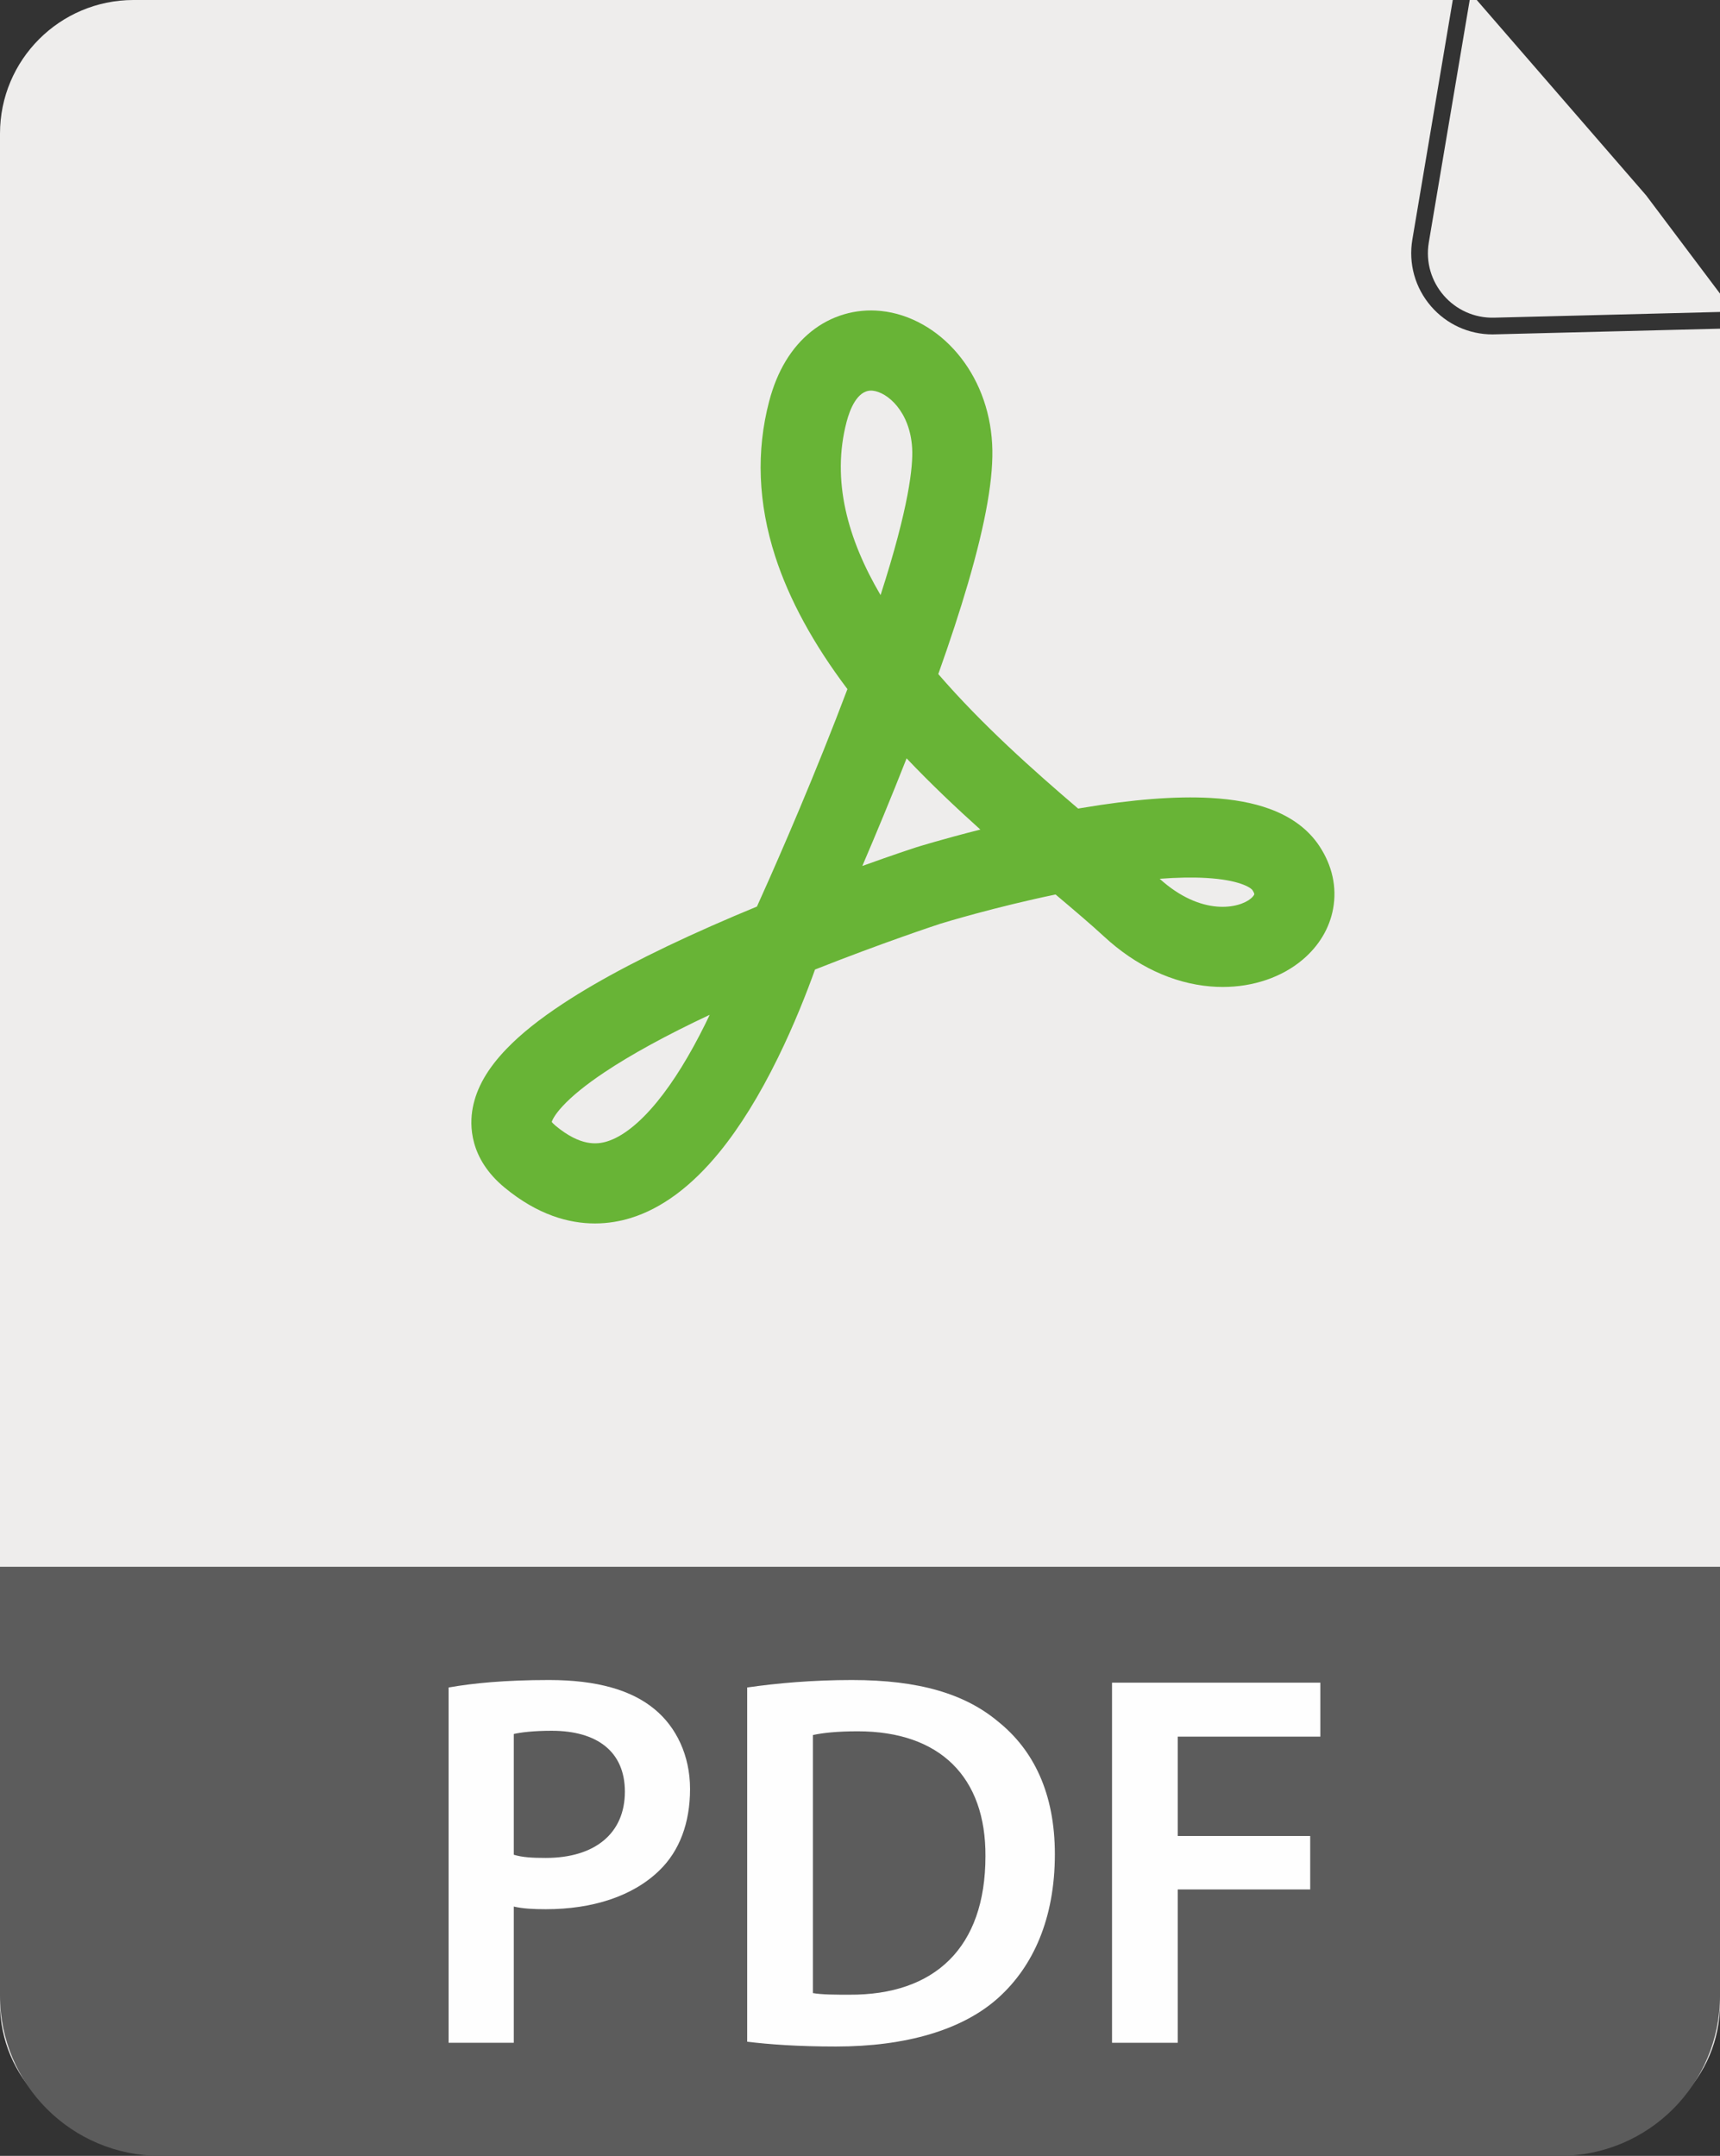
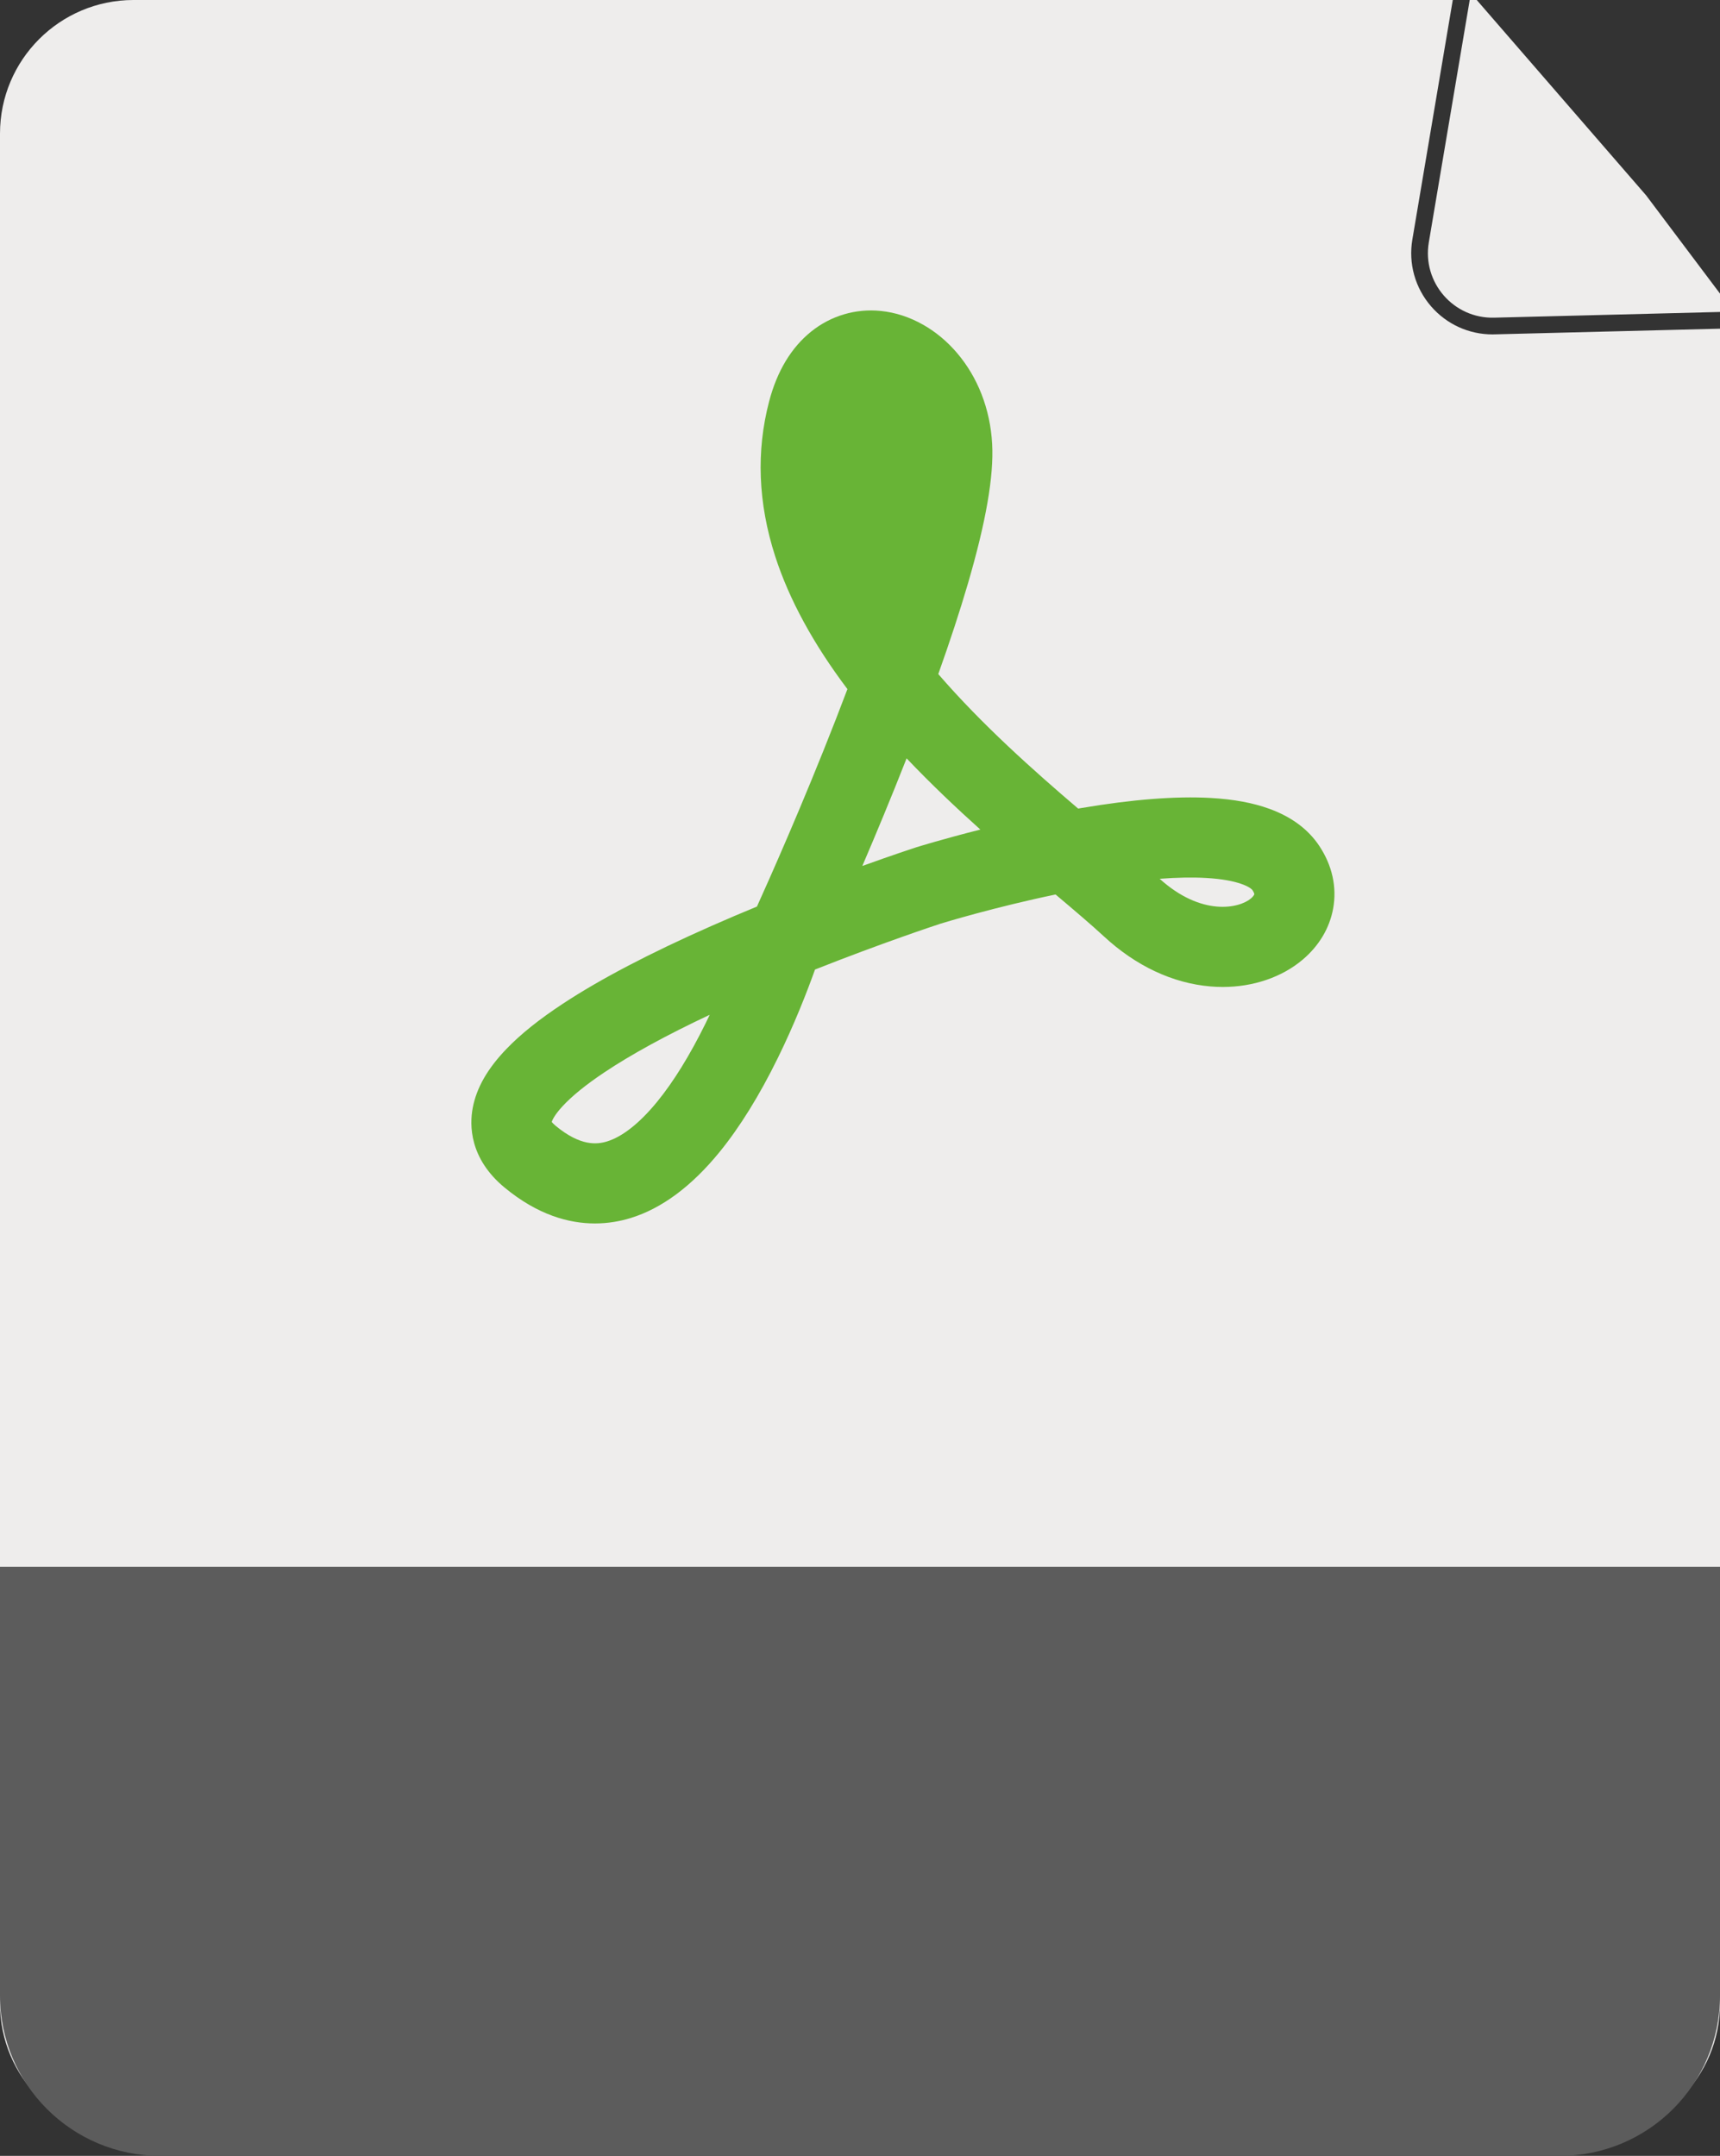
<svg xmlns="http://www.w3.org/2000/svg" xml:space="preserve" width="1360.31mm" height="1704.62mm" version="1.1" shape-rendering="geometricPrecision" text-rendering="geometricPrecision" image-rendering="optimizeQuality" fill-rule="evenodd" clip-rule="evenodd" viewBox="0 0 136031 170462">
  <rect x="0" y="0" width="136031" height="170462" fill="#333333" stroke="none" />
  <g id="Ebene_x0020_1">
    <path fill="#EEEDEC" fill-rule="nonzero" d="M118036 26441c-1867,0 -3628,-802 -4854,-2217 -1263,-1456 -1803,-3381 -1482,-5282l3197 -18942 -104345 0c-5829,7 -10552,4734 -10552,10565l0 147854c0,5835 4730,10565 10565,10565l114902 0c5834,0 10565,-4730 10565,-10565l0 -132430 -17832 449c-55,2 -109,3 -164,3z" />
    <path fill="#EEEDEC" fill-rule="nonzero" d="M130185 15443l-2953 -3404 -10440 -12039 -556 0 -2088 12369 -1146 6794c-535,3168 1953,6037 5164,5955l6889 -173 10977 -278 0 -1451 -5847 -7773z" />
    <path fill="#5C5C5C" fill-rule="nonzero" d="M123371 170462l-110709 0c-6993,0 -12662,-5669 -12662,-12661l0 -33915 136032 0 0 33915c0,6992 -5668,12661 -12661,12661z" />
-     <path fill="#FEFEFE" fill-rule="nonzero" d="M40633 146652c676,211 1479,253 2535,253 3886,0 6252,-1943 6252,-5238 0,-3169 -2197,-4816 -5788,-4816 -1436,0 -2450,127 -2999,254l0 9547zm-5154 -13223c1901,-338 4478,-591 7942,-591 3802,0 6548,802 8365,2323 1690,1394 2788,3633 2788,6295 0,2703 -845,4900 -2408,6421 -2112,2070 -5323,3084 -8998,3084 -972,0 -1817,-42 -2535,-211l0 10772 -5154 0 0 -28093z" />
-     <path fill="#FEFEFE" fill-rule="nonzero" d="M64290 157593c719,127 1817,127 2873,127 6759,42 10773,-3717 10773,-10942 42,-6252 -3591,-9885 -10097,-9885 -1648,0 -2788,127 -3549,296l0 20404zm-5196 -24164c2324,-338 5196,-591 8280,-591 5323,0 8956,1098 11575,3295 2789,2239 4478,5661 4478,10476 0,5112 -1732,8872 -4435,11323 -2831,2576 -7351,3886 -12885,3886 -3000,0 -5281,-169 -7013,-380l0 -28009z" />
-     <polygon fill="#FEFEFE" fill-rule="nonzero" points="87948,133049 104424,133049 104424,137315 93144,137315 93144,145173 103621,145173 103621,149398 93144,149398 93144,161522 87948,161522 " />
-     <path fill="#68B436" fill-rule="nonzero" d="M68891 30885c-1112,0 -1685,1522 -1931,2453 -1227,4647 90,9309 2682,13716 2260,-7001 2575,-10200 2498,-11606 -160,-2907 -1957,-4437 -3121,-4557 -43,-5 -86,-6 -128,-6zm2810 29078c-1226,3120 -2454,6063 -3502,8509 2461,-887 4077,-1415 4222,-1462l39 -13c144,-44 2149,-666 5074,-1403 -1929,-1733 -3920,-3618 -5833,-5631zm20015 9523c3308,2988 6285,2345 7219,1554 198,-169 260,-301 266,-335 2,-12 -13,-120 -141,-314 -144,-219 -1081,-821 -3648,-969 -1079,-62 -2315,-41 -3696,64zm-48083 19222c47,62 141,168 314,312 1959,1618 3256,1479 4060,1234 1219,-371 2591,-1458 3968,-3143 1291,-1580 2576,-3659 3819,-6178 114,-232 226,-464 335,-694 -3423,1610 -6228,3143 -8361,4572 -1434,960 -2539,1857 -3283,2665 -614,665 -799,1076 -852,1232zm3415 8030c-2049,0 -4517,-669 -7137,-2833 -2799,-2312 -2782,-4949 -2522,-6315 301,-1584 1177,-3111 2680,-4667 1128,-1170 2590,-2339 4469,-3574 2937,-1932 6874,-3991 11700,-6122 1225,-540 2442,-1058 3627,-1546 914,-2017 3619,-8076 6248,-14827 319,-818 621,-1606 908,-2367 -2693,-3568 -4615,-7099 -5712,-10497 -1357,-4198 -1517,-8326 -475,-12270 629,-2385 1745,-4235 3315,-5499 1562,-1257 3520,-1837 5514,-1634 1154,118 2280,485 3346,1090 1014,575 1928,1341 2718,2277 794,941 1433,2020 1898,3209 483,1235 767,2561 842,3939 140,2546 -488,6160 -1918,11048 -628,2145 -1411,4537 -2342,7149 3457,4001 7539,7631 11062,10636 77,-14 153,-27 230,-40 4048,-687 7496,-957 10249,-801 1830,104 3356,387 4664,865 1749,640 3075,1632 3942,2949 1012,1538 1387,3240 1083,4923 -279,1548 -1111,2946 -2405,4043 -1650,1398 -3916,2165 -6328,2165 -324,0 -651,-14 -979,-42 -2986,-254 -5897,-1624 -8421,-3959 -1004,-929 -2311,-2036 -3821,-3311 -4824,1003 -8813,2220 -9120,2315 -336,110 -4606,1520 -9905,3619 -649,1811 -1641,4346 -2939,6988 -1456,2967 -3005,5467 -4603,7430 -2214,2720 -4587,4481 -7056,5235 -800,244 -1750,424 -2812,424z" />
+     <path fill="#68B436" fill-rule="nonzero" d="M68891 30885zm2810 29078c-1226,3120 -2454,6063 -3502,8509 2461,-887 4077,-1415 4222,-1462l39 -13c144,-44 2149,-666 5074,-1403 -1929,-1733 -3920,-3618 -5833,-5631zm20015 9523c3308,2988 6285,2345 7219,1554 198,-169 260,-301 266,-335 2,-12 -13,-120 -141,-314 -144,-219 -1081,-821 -3648,-969 -1079,-62 -2315,-41 -3696,64zm-48083 19222c47,62 141,168 314,312 1959,1618 3256,1479 4060,1234 1219,-371 2591,-1458 3968,-3143 1291,-1580 2576,-3659 3819,-6178 114,-232 226,-464 335,-694 -3423,1610 -6228,3143 -8361,4572 -1434,960 -2539,1857 -3283,2665 -614,665 -799,1076 -852,1232zm3415 8030c-2049,0 -4517,-669 -7137,-2833 -2799,-2312 -2782,-4949 -2522,-6315 301,-1584 1177,-3111 2680,-4667 1128,-1170 2590,-2339 4469,-3574 2937,-1932 6874,-3991 11700,-6122 1225,-540 2442,-1058 3627,-1546 914,-2017 3619,-8076 6248,-14827 319,-818 621,-1606 908,-2367 -2693,-3568 -4615,-7099 -5712,-10497 -1357,-4198 -1517,-8326 -475,-12270 629,-2385 1745,-4235 3315,-5499 1562,-1257 3520,-1837 5514,-1634 1154,118 2280,485 3346,1090 1014,575 1928,1341 2718,2277 794,941 1433,2020 1898,3209 483,1235 767,2561 842,3939 140,2546 -488,6160 -1918,11048 -628,2145 -1411,4537 -2342,7149 3457,4001 7539,7631 11062,10636 77,-14 153,-27 230,-40 4048,-687 7496,-957 10249,-801 1830,104 3356,387 4664,865 1749,640 3075,1632 3942,2949 1012,1538 1387,3240 1083,4923 -279,1548 -1111,2946 -2405,4043 -1650,1398 -3916,2165 -6328,2165 -324,0 -651,-14 -979,-42 -2986,-254 -5897,-1624 -8421,-3959 -1004,-929 -2311,-2036 -3821,-3311 -4824,1003 -8813,2220 -9120,2315 -336,110 -4606,1520 -9905,3619 -649,1811 -1641,4346 -2939,6988 -1456,2967 -3005,5467 -4603,7430 -2214,2720 -4587,4481 -7056,5235 -800,244 -1750,424 -2812,424z" />
  </g>
</svg>